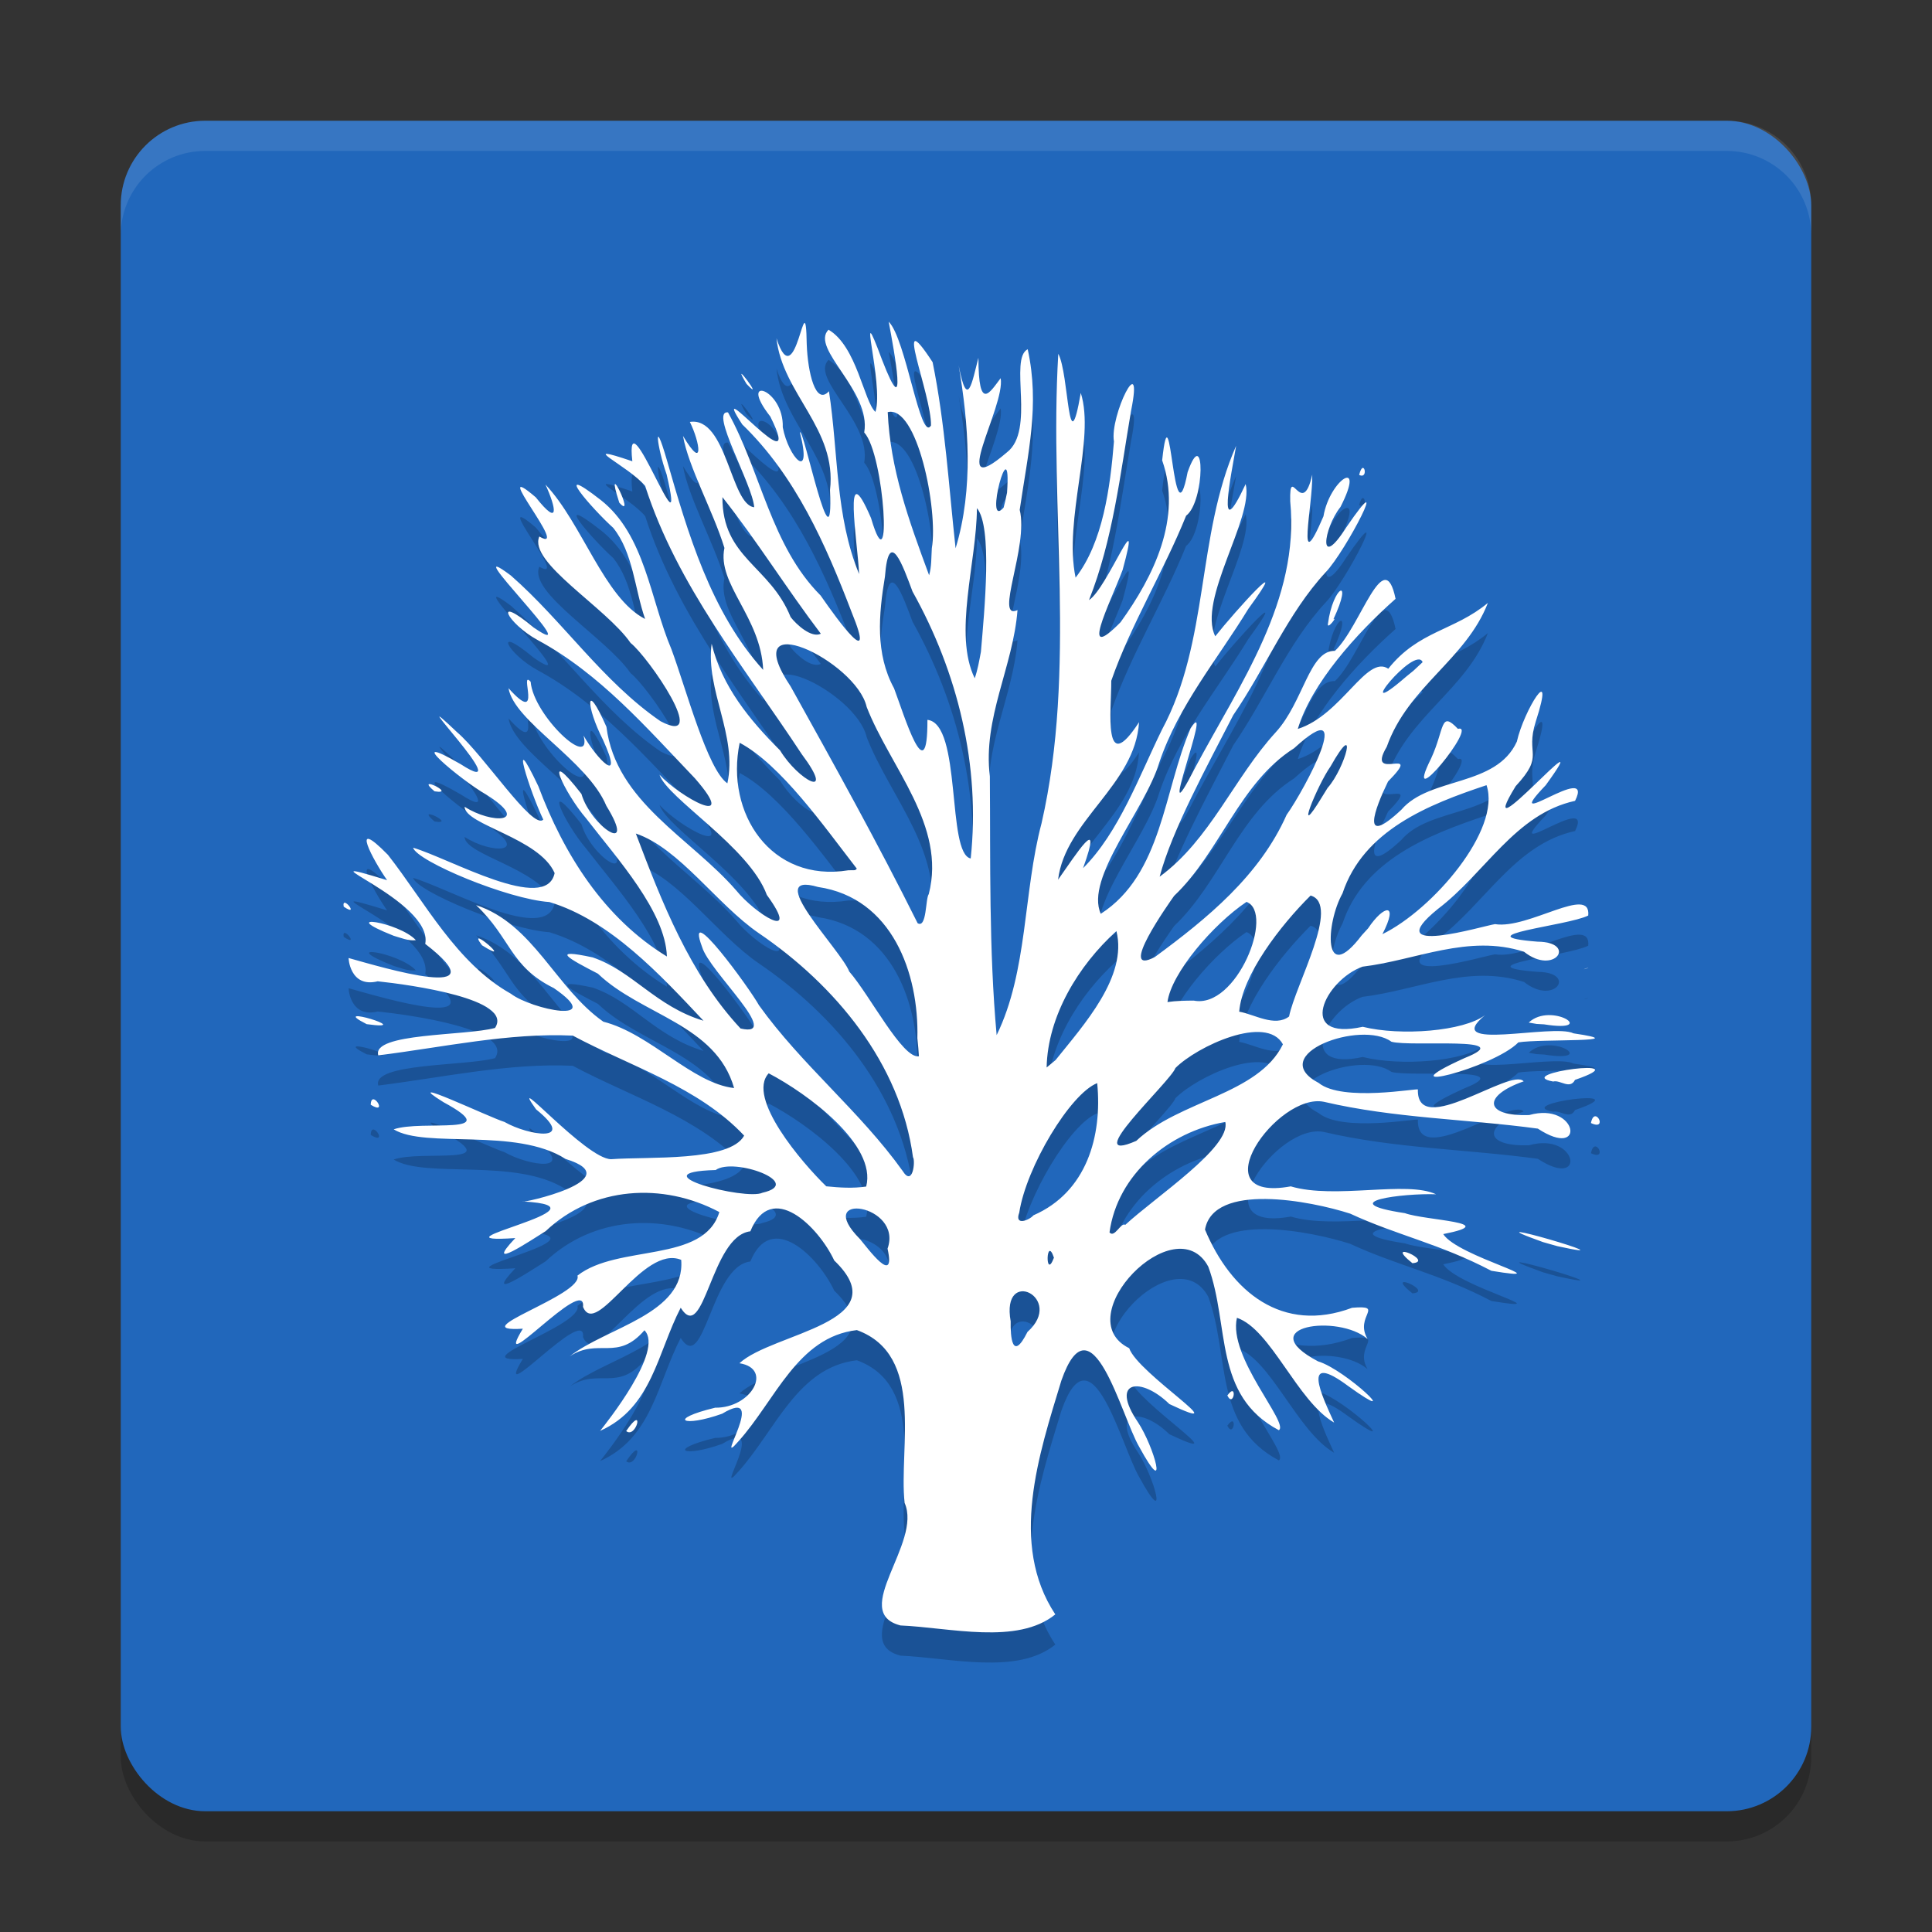
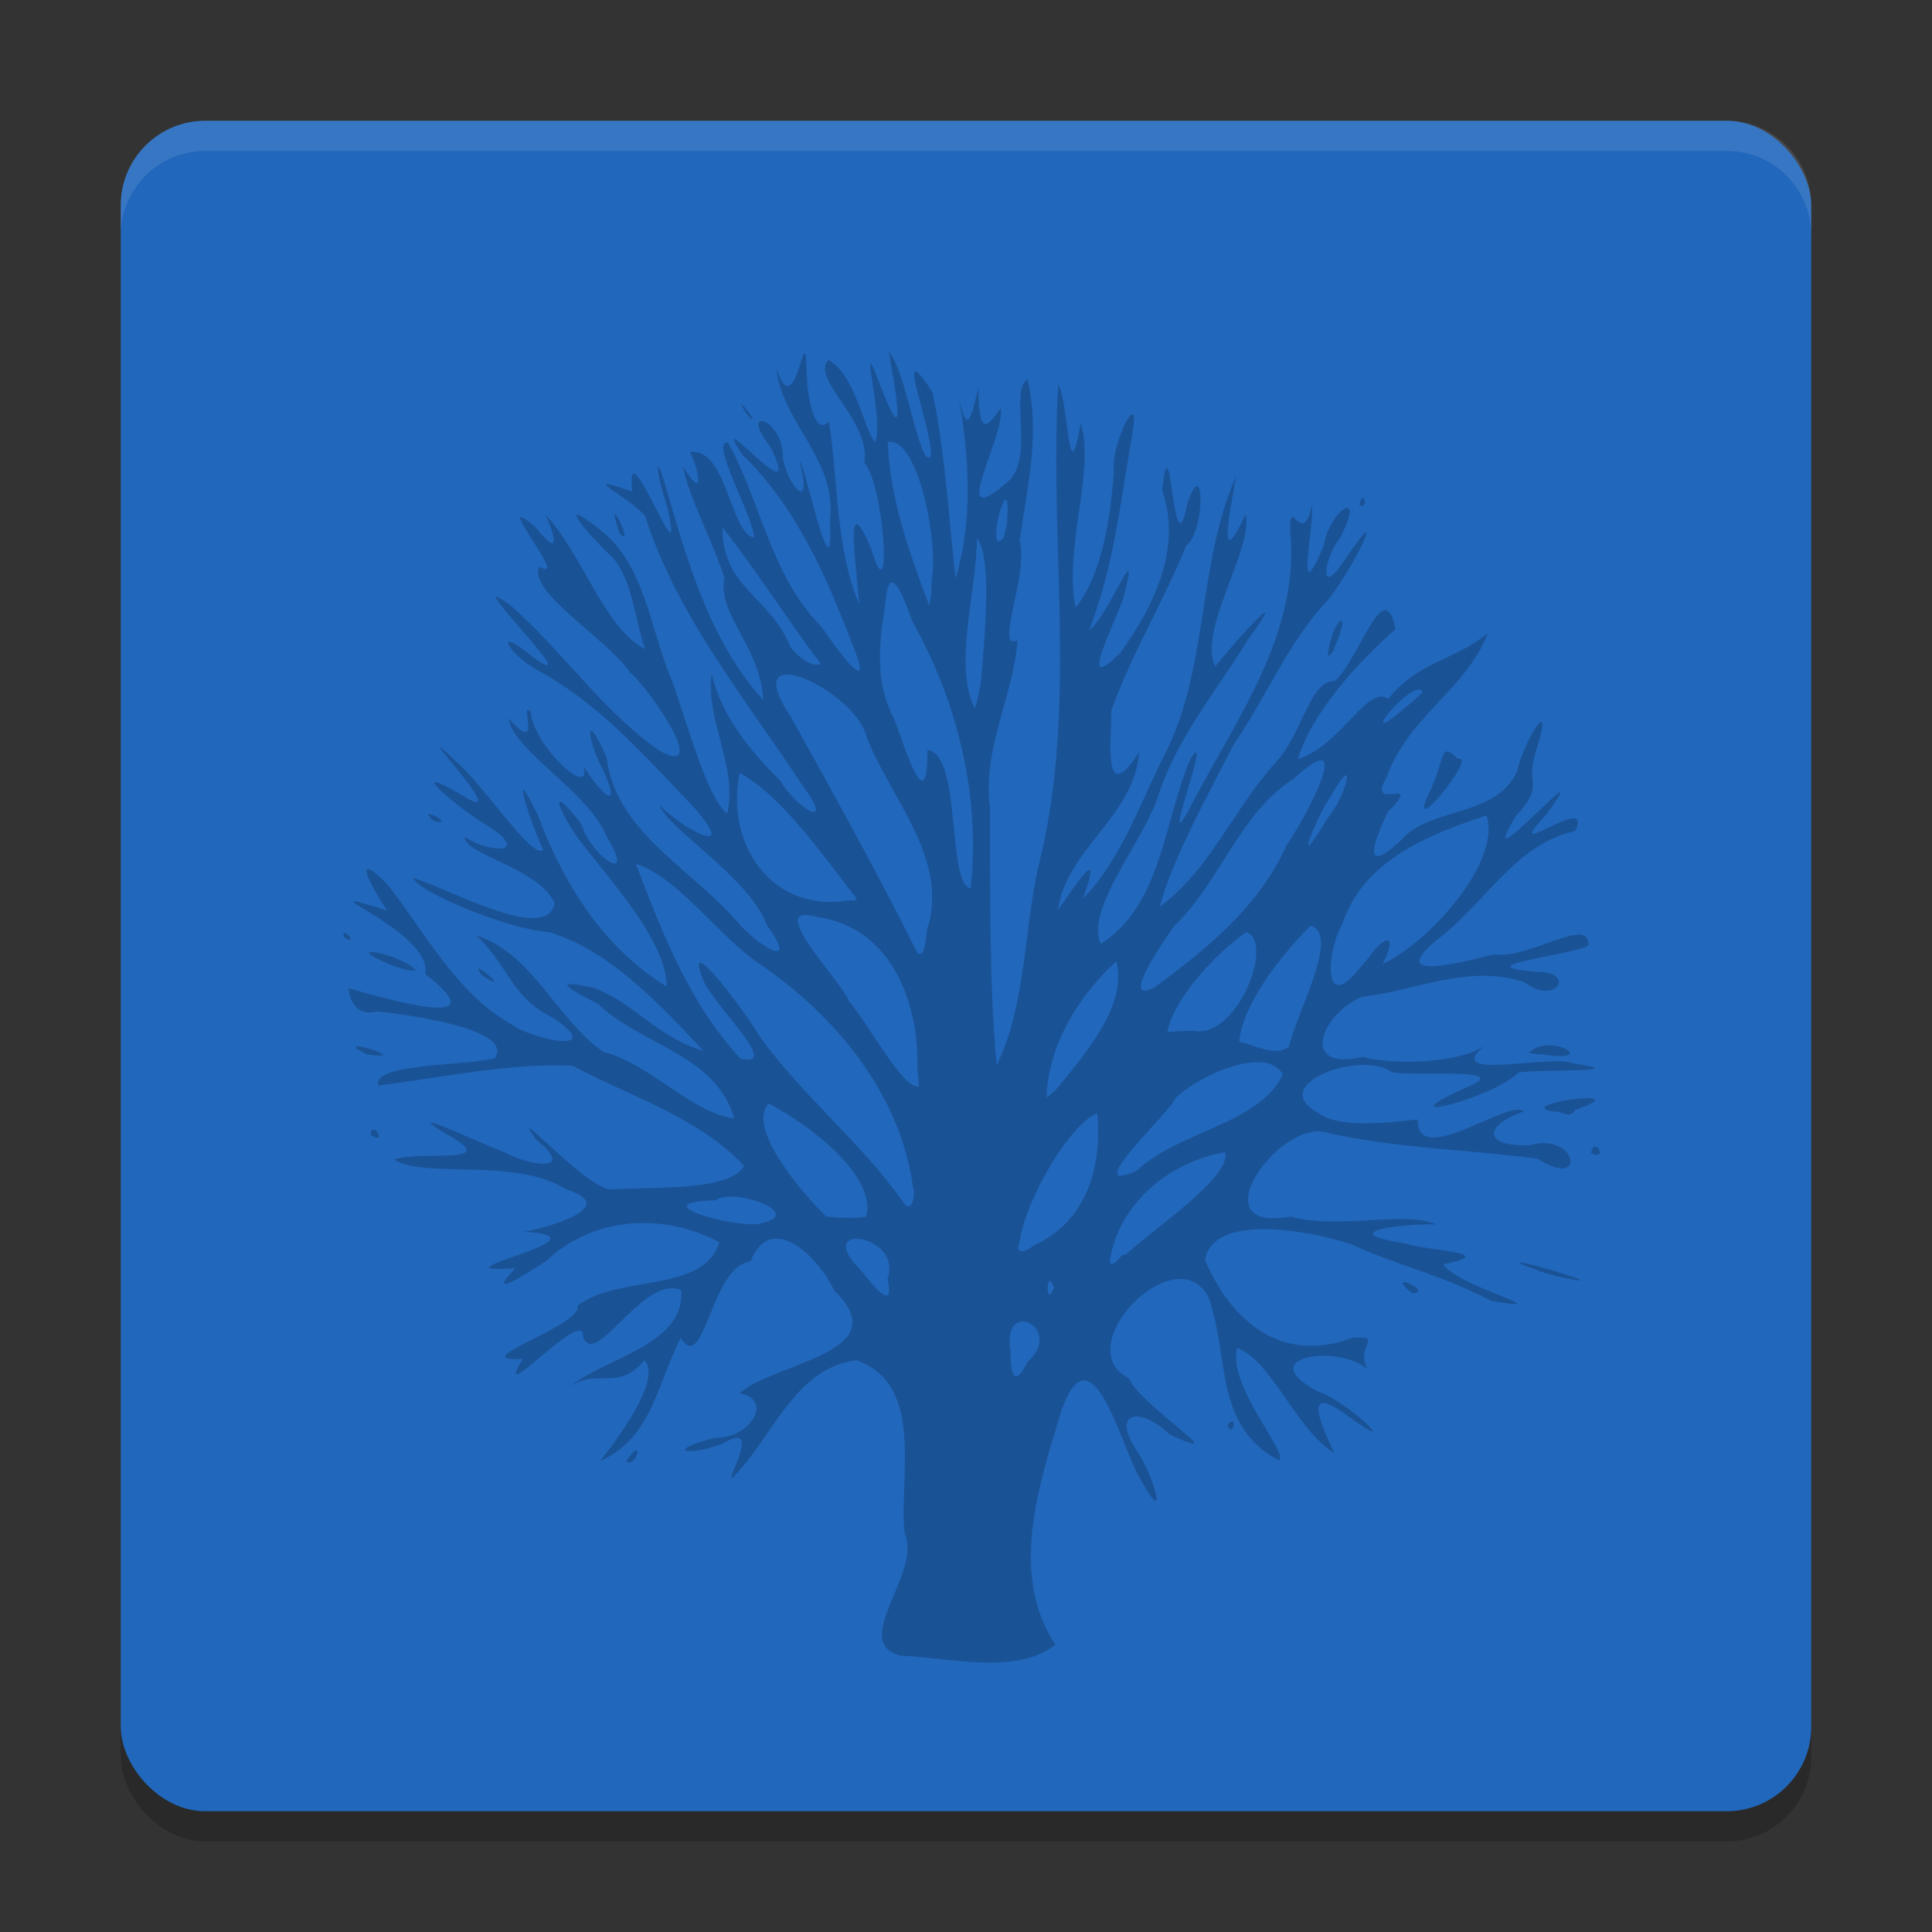
<svg xmlns="http://www.w3.org/2000/svg" width="64" height="64" version="1">
  <rect width="100%" height="100%" fill="#333333" stroke="none" />
  <rect style="opacity:0.2" width="56" height="56" x="4" y="5" rx="2.8" ry="2.8" />
  <rect style="fill:#2167bb" width="56" height="56" x="4" y="4" rx="2.8" ry="2.8" />
  <path style="opacity:0.1;fill:#ffffff" d="M 6.801 4 C 5.25 4 4 5.25 4 6.801 L 4 7.801 C 4 6.25 5.25 5 6.801 5 L 57.199 5 C 58.75 5 60 6.25 60 7.801 L 60 6.801 C 60 5.25 58.75 4 57.199 4 L 6.801 4 z" />
  <path style="opacity:0.2" d="m 29.819,54.842 c -1.681,-0.439 0.739,-2.73 0.147,-4.056 -0.197,-1.852 0.687,-4.9 -1.581,-5.725 -1.967,0.226 -2.697,2.323 -3.92,3.681 -0.868,0.998 1.04,-1.868 -0.542,-0.911 -1.307,0.467 -1.843,0.189 -0.233,-0.199 1.204,0.014 1.927,-1.295 0.805,-1.473 1.093,-1.015 5.289,-1.339 3.14,-3.404 -0.523,-1.12 -2.084,-2.672 -2.779,-0.966 -1.312,0.152 -1.52,3.782 -2.307,2.532 -0.777,1.502 -0.945,3.306 -2.67,4.079 0.18,-0.229 2.133,-2.658 1.469,-3.333 -0.904,1.047 -1.52,0.237 -2.476,0.863 1.226,-0.965 3.837,-1.398 3.694,-3.195 -1.273,-0.527 -2.816,2.629 -3.253,1.556 0.116,-1.106 -3.082,2.515 -1.993,0.724 -2.071,0.128 2.017,-1.113 1.809,-1.759 1.336,-1.049 4.185,-0.399 4.7,-2.105 -1.874,-0.996 -4.182,-0.853 -5.753,0.632 -0.486,0.3 -2.1,1.389 -1.006,0.23 -3.127,0.206 3.478,-1.035 0.249,-1.213 -0.104,0.082 3.602,-0.732 1.417,-1.408 -1.646,-1.055 -4.646,-0.336 -5.695,-0.981 0.929,-0.328 3.764,0.245 1.651,-0.899 -1.548,-0.963 1.55,0.514 2.017,0.653 0.807,0.461 2.436,0.705 1.048,-0.417 -1.001,-1.402 1.656,1.655 2.488,1.652 1.236,-0.092 3.93,0.092 4.406,-0.781 -1.518,-1.616 -3.76,-2.288 -5.677,-3.313 -2.121,-0.099 -4.291,0.385 -6.443,0.654 -0.222,-0.749 2.89,-0.64 3.867,-0.908 0.632,-0.958 -2.802,-1.431 -3.886,-1.545 -0.932,0.23 -0.973,-0.806 -0.963,-0.771 1.142,0.318 5.091,1.504 2.537,-0.469 0.29,-1.45 -4.464,-3.09 -1.263,-2.11 -0.452,-0.64 -1.281,-2.176 0.028,-0.839 1.244,1.591 2.272,3.591 4.073,4.601 0.689,0.527 3.193,1.034 1.422,-0.187 -1.458,-0.721 -1.412,-1.643 -2.574,-2.748 1.896,0.619 2.637,2.755 4.215,3.861 1.557,0.396 2.943,2.045 4.331,2.198 -0.606,-2.119 -3.072,-2.41 -4.51,-3.788 -0.96,-0.496 -1.613,-0.851 -0.175,-0.54 1.32,0.448 2.09,1.623 3.671,2.098 -1.425,-1.514 -3.093,-3.329 -5.106,-3.932 -1.373,-0.091 -4.39,-1.353 -4.514,-1.8 1.221,0.36 4.405,2.194 4.689,0.841 -0.507,-1.166 -2.965,-1.591 -2.983,-2.198 0.902,0.583 2.231,0.545 0.708,-0.407 -0.833,-0.475 -2.855,-2.173 -0.835,-1.001 2.046,1.321 -2.189,-3.021 -0.122,-1.061 0.88,0.752 2.512,3.258 2.856,2.895 -0.442,-0.919 -1.173,-3.23 -0.163,-1.104 0.842,2.246 2.17,4.365 4.258,5.639 -0.05,-1.489 -1.635,-3.226 -2.67,-4.568 -0.748,-0.871 -1.496,-2.532 -0.161,-0.817 0.315,1.089 1.868,2.091 0.826,0.396 -0.627,-1.51 -3.059,-2.789 -3.242,-3.899 1.168,1.303 0.331,-0.65 0.733,-0.214 0.094,1.129 2.053,2.942 1.753,1.783 0.429,0.766 1.36,1.717 0.646,0.146 -0.572,-1.111 -0.597,-2.046 0.112,-0.435 0.315,2.492 2.785,3.674 4.298,5.418 0.626,0.775 2.179,1.753 1.015,0.15 -0.579,-1.584 -3.3,-3.198 -3.555,-3.982 0.664,0.731 2.682,1.85 1.173,0.12 -1.602,-1.675 -3.148,-3.468 -5.212,-4.582 -1.012,-0.554 -1.51,-1.563 -0.128,-0.413 1.907,1.317 -2.697,-3.177 -0.758,-1.724 1.738,1.521 3.035,3.506 4.959,4.828 1.671,0.881 -0.409,-2.136 -0.992,-2.593 -0.803,-1.169 -3.402,-2.674 -3.023,-3.526 1.08,0.625 -1.743,-2.688 -0.117,-1.298 0.796,1.004 0.679,0.364 0.32,-0.424 1.217,1.285 1.95,3.766 3.301,4.453 -0.345,-0.983 -0.395,-2.198 -1.057,-3.019 -0.662,-0.593 -2.122,-2.255 -0.414,-0.923 1.472,1.155 1.638,3.286 2.343,4.945 0.488,1.315 1.19,3.98 1.853,4.442 0.341,-1.594 -0.726,-3.075 -0.521,-4.625 0.343,1.415 1.254,2.522 2.266,3.533 0.6,0.991 1.881,1.681 0.717,0.123 -1.884,-2.866 -4.123,-5.566 -5.185,-8.882 -0.568,-0.677 -2.372,-1.476 -0.425,-0.818 -0.273,-2.41 1.866,3.555 1.136,0.437 -0.336,-0.954 -0.431,-1.989 5.8e-5,-0.502 0.702,2.441 1.461,5.057 3.198,6.976 -0.074,-1.756 -1.538,-2.842 -1.283,-4.04 -0.377,-1.22 -1.195,-2.683 -1.373,-3.71 0.71,1.19 0.568,0.222 0.227,-0.464 1.225,-0.187 1.351,2.748 2.132,2.826 -0.056,-0.766 -1.494,-3.218 -0.868,-3.142 1.094,1.974 1.426,4.421 3.068,6.066 0.594,0.859 1.851,2.567 1.03,0.56 -0.864,-2.256 -1.86,-4.52 -3.625,-6.226 -1.235,-1.895 2.161,2.211 0.928,-0.263 -1.104,-1.41 0.456,-0.923 0.413,0.357 0.19,1.005 0.994,1.85 0.569,0.172 0.099,-0.246 1.124,4.778 0.996,1.906 0.237,-2.028 -1.576,-3.183 -1.774,-5.027 0.656,2.031 0.965,-2.068 1.003,0.198 0.034,0.933 0.293,2.045 0.736,1.556 0.313,2.022 0.206,4.132 0.999,6.056 -0.044,-1.026 -0.562,-4.079 0.395,-1.854 0.714,2.421 0.452,-2.1 -0.226,-2.836 0.243,-1.377 -1.8,-2.779 -1.183,-3.404 0.938,0.546 1.171,2.378 1.555,2.723 0.29,-0.926 -0.681,-4.145 0.218,-1.728 0.874,2.262 0.402,-0.294 0.221,-1.26 0.572,0.557 1.048,4.016 1.401,3.439 0.027,-1.014 -1.315,-4.195 0.054,-2.098 0.414,2.032 0.536,4.119 0.761,6.165 0.604,-1.986 0.428,-4.134 0.102,-6.058 0.291,1.526 0.446,0.542 0.654,-0.253 0.004,1.816 0.381,1.142 0.737,0.676 0.167,0.931 -1.807,4.184 0.206,2.458 0.952,-0.729 0.06,-3.1 0.69,-3.417 0.405,1.851 0.01,3.427 -0.265,5.321 0.303,1.202 -0.855,3.684 -0.073,3.32 -0.143,1.877 -1.155,3.571 -0.916,5.508 0.022,2.856 -0.033,5.729 0.225,8.572 1.036,-2.121 0.877,-4.72 1.488,-7.02 1.168,-5.115 0.246,-10.375 0.554,-15.55 0.362,0.666 0.315,3.767 0.745,1.295 0.489,1.544 -0.577,4.164 -0.172,6.12 0.905,-1.163 1.147,-2.988 1.271,-4.509 -0.148,-0.849 0.998,-3.153 0.567,-1.018 -0.36,2.109 -0.601,4.276 -1.394,6.271 0.615,-0.396 1.792,-3.485 1.114,-0.998 -0.451,1.184 -1.45,3.131 -0.068,1.731 1.1,-1.524 2.048,-3.458 1.378,-5.362 0.29,-2.717 0.355,2.94 0.843,0.392 0.579,-1.641 0.58,0.972 -0.049,1.441 -0.746,1.851 -1.827,3.595 -2.48,5.468 0.005,0.97 -0.288,3.234 0.92,1.372 -0.125,2.079 -2.444,3.255 -2.682,5.218 0.583,-0.821 1.517,-2.298 0.828,-0.382 1.188,-1.187 1.85,-3.031 2.613,-4.587 1.574,-2.921 1.14,-6.415 2.457,-9.403 -0.161,0.955 -0.678,3.398 0.316,1.266 0.275,1.126 -1.606,3.839 -1.007,5.043 0.652,-0.828 2.613,-2.987 1.095,-0.908 -1.029,1.685 -2.312,3.198 -2.951,5.095 -0.473,1.57 -2.472,3.822 -1.936,5.006 2.035,-1.311 2.082,-4.084 2.977,-6.148 0.828,-1.258 -1.308,4.162 0.163,1.28 1.464,-2.741 3.455,-5.529 3.135,-8.797 -0.031,-1.302 0.392,0.618 0.73,-0.882 0.024,0.996 -0.556,3.54 0.371,1.38 0.207,-1.22 1.421,-1.991 0.564,-0.31 -0.572,0.72 -0.746,2.148 0.192,0.676 1.554,-2.272 0.005,0.768 -0.687,1.492 -1.252,1.348 -1.99,3.175 -3.057,4.727 -0.865,1.689 -2.033,3.82 -2.438,5.352 1.67,-1.221 2.462,-3.272 3.844,-4.782 0.924,-1.01 1.112,-2.723 1.962,-2.698 0.848,-0.791 1.628,-3.58 2.009,-1.724 -1.307,1.158 -2.78,2.8 -3.239,4.31 1.458,-0.463 2.28,-2.472 2.998,-1.995 1.006,-1.265 2.18,-1.25 3.299,-2.18 -0.728,1.882 -2.642,2.762 -3.351,4.768 -0.728,1.229 1.284,-0.113 0.043,1.149 -0.449,0.924 -0.929,2.217 0.443,0.933 0.938,-1.098 3.133,-0.742 3.825,-2.256 0.226,-1.025 1.302,-2.759 0.626,-0.664 -0.361,1.136 0.321,1.073 -0.666,2.142 -1.562,2.549 2.91,-2.674 0.996,-0.033 -1.621,1.694 1.652,-0.843 0.972,0.518 -1.987,0.434 -2.975,2.395 -4.545,3.582 -2.003,1.625 1.521,0.553 1.893,0.502 1.103,0.178 3.19,-1.317 3.088,-0.285 -0.666,0.34 -4.199,0.667 -1.678,0.866 1.325,0.012 0.569,1.142 -0.448,0.335 -1.851,-0.597 -3.578,0.281 -5.351,0.493 -1.247,0.45 -2.22,2.479 0.008,1.992 1.257,0.312 3.339,0.151 4.052,-0.387 -1.492,1.233 2.248,0.267 2.93,0.604 2.11,0.311 -1.091,0.178 -1.827,0.299 -0.829,0.855 -4.585,1.788 -1.787,0.522 1.866,-0.743 -1.784,-0.361 -2.419,-0.544 -1.002,-0.735 -4.191,0.427 -2.406,1.368 0.79,0.637 3.305,0.159 3.283,0.216 -0.043,1.653 3.092,-0.747 3.504,-0.271 -1.386,0.485 -1.295,1.171 0.185,1.116 1.616,-0.452 1.9,1.508 0.284,0.45 -2.351,-0.32 -4.754,-0.342 -7.084,-0.888 -1.539,-0.322 -4.157,3.361 -1.1,2.801 1.472,0.437 3.842,-0.199 4.812,0.262 -1.067,-0.04 -3.478,0.254 -1.029,0.626 0.663,0.243 3.258,0.302 1.268,0.693 0.472,0.748 4.026,1.613 1.595,1.216 -1.723,-0.903 -3.128,-1.175 -4.678,-1.894 -1.314,-0.424 -4.527,-1.045 -4.809,0.529 0.862,2.06 2.563,3.456 4.873,2.59 1.119,-0.094 0.06,0.275 0.513,1.034 -0.963,-0.84 -3.858,-0.43 -1.643,0.74 0.922,0.274 2.935,2.207 1.018,0.831 -1.613,-1.203 -0.89,0.312 -0.483,1.198 -1.228,-0.713 -2.093,-3.09 -3.22,-3.471 -0.304,1.298 1.744,3.497 1.388,3.723 -2.178,-1.153 -1.618,-3.463 -2.337,-5.419 -1.091,-2.014 -4.678,1.689 -2.62,2.703 0.281,0.836 3.681,2.96 1.331,1.85 -0.935,-0.913 -1.989,-0.797 -1.043,0.599 0.54,0.813 1.044,2.651 0.044,0.82 -0.595,-1.019 -1.581,-5.045 -2.579,-2.197 -0.742,2.439 -1.742,5.413 -0.201,7.746 -1.257,1.021 -3.493,0.435 -5.137,0.366 z m 4.218,-9.721 c 1.261,-1.125 -0.888,-2.189 -0.557,-0.35 -0.011,0.485 0.045,1.375 0.557,0.35 z m -4.636,-2.758 c 0.528,-1.477 -2.502,-1.916 -0.915,-0.319 0.261,0.309 1.198,1.591 0.915,0.319 z m 5.512,0.3 c -0.26,-0.779 -0.297,0.788 -2.44e-4,-1.4e-5 z m 2.362,-1.087 c 0.997,-0.923 3.516,-2.58 3.314,-3.409 -1.872,0.318 -3.573,1.738 -3.835,3.658 0.167,0.2 0.383,-0.351 0.522,-0.249 z m -3.037,-0.319 c 1.754,-0.766 2.281,-2.612 2.108,-4.377 -0.891,0.35 -2.35,2.778 -2.582,4.29 -0.168,0.454 0.331,0.253 0.474,0.086 z M 25.257,40.511 c 1.414,-0.324 -0.952,-1.184 -1.55,-0.752 -2.651,0.073 1.002,1.017 1.55,0.752 z m 3.437,-0.206 c 0.357,-1.383 -1.94,-3.076 -3.23,-3.75 -0.749,0.806 1.117,2.979 1.907,3.743 0.438,0.045 0.885,0.072 1.323,0.008 z m 1.55,-0.97 c -0.417,-3.111 -2.576,-5.701 -5.107,-7.422 -1.397,-0.958 -2.627,-2.812 -4.074,-3.301 0.86,2.27 1.79,4.66 3.469,6.458 1.425,0.331 -1.039,-1.888 -1.275,-2.702 -0.605,-1.625 1.585,1.384 1.886,1.934 1.41,1.971 3.343,3.509 4.757,5.485 0.342,0.55 0.428,-0.344 0.344,-0.452 z m 7.396,-0.542 c 1.423,-1.343 4.043,-1.53 4.858,-3.199 -0.547,-1.002 -2.843,0.064 -3.561,0.786 -0.158,0.449 -3.222,3.252 -1.297,2.413 z M 34.968,36.115 c 0.94,-1.173 2.389,-2.765 2.015,-4.272 -1.266,1.144 -2.278,2.822 -2.312,4.519 l 0.297,-0.247 z m -4.579,-0.715 c 0.058,-2.165 -0.841,-4.657 -3.287,-5.017 -1.883,-0.55 0.755,2.079 1.03,2.8 0.688,0.791 1.768,2.904 2.308,2.807 l -0.019,-0.269 -0.031,-0.321 z m 12.313,-0.727 c 0.207,-1.046 1.724,-3.724 0.713,-4.007 -1.002,0.993 -2.265,2.63 -2.365,3.847 0.5,0.085 1.179,0.52 1.652,0.16 z m -3.159,-0.527 c 1.421,0.287 2.692,-2.915 1.749,-3.27 -1.103,0.739 -2.491,2.359 -2.618,3.319 0.288,-0.044 0.579,-0.046 0.869,-0.049 z M 38.256,32.702 c 1.735,-1.276 3.47,-2.695 4.365,-4.71 0.591,-0.823 2.363,-4.141 0.248,-2.206 -1.814,1.148 -2.449,3.444 -3.975,4.891 -0.158,0.224 -1.916,2.698 -0.637,2.025 z m 7.067,-0.954 c 0.519,-0.774 1.025,-0.875 0.471,0.197 1.66,-0.808 3.947,-3.46 3.449,-4.935 -1.926,0.641 -4.078,1.494 -4.771,3.585 -0.554,0.989 -0.659,3.094 0.637,1.389 l 0.214,-0.235 z M 30.767,30.617 c 0.585,-2.276 -1.279,-4.199 -2.057,-6.197 -0.348,-1.54 -4.355,-3.425 -2.515,-0.674 1.441,2.591 2.881,5.182 4.203,7.837 0.307,0.18 0.256,-0.817 0.369,-0.966 z m -2.382,-0.839 c -1.101,-1.42 -2.517,-3.445 -3.882,-4.172 -0.487,2.338 1.044,4.641 3.601,4.223 l 0.221,-0.003 0.059,-0.048 z m 3.771,-0.34 c 0.326,-3.079 -0.425,-6.156 -1.928,-8.844 -0.309,-0.832 -0.785,-2.172 -0.913,-0.492 -0.207,1.25 -0.325,2.554 0.302,3.7 0.33,0.874 1.114,3.473 1.105,1.044 1.146,0.123 0.632,4.434 1.435,4.592 z m 11.823,-2.338 c 0.59,-0.664 1.038,-2.377 0.095,-0.708 -0.429,0.603 -1.269,2.645 -0.258,0.971 l 0.163,-0.263 z m 3.147,-4.165 c -0.237,-0.608 -2.455,2.136 -0.541,0.476 l 0.238,-0.193 0.303,-0.283 z M 32.494,22.593 c 0.119,-1.396 0.387,-4.142 -0.132,-4.76 -0.01,1.803 -0.789,4.168 -0.073,5.636 0.099,-0.284 0.149,-0.581 0.205,-0.876 z M 27.191,21.993 c -1.124,-1.48 -2.108,-3.068 -3.26,-4.525 -0.008,2.02 1.573,2.265 2.26,3.974 0.191,0.248 0.688,0.703 1,0.551 z m 3.677,-2.833 c 0.215,-1.288 -0.489,-4.751 -1.461,-4.508 0.084,1.879 0.684,3.551 1.371,5.404 0.085,-0.291 0.07,-0.597 0.09,-0.896 z m 2.491,-1.836 c 0.162,-2.278 -0.791,1.266 -0.113,0.491 l 0.054,-0.217 0.059,-0.275 z M 20.743,48.406 c 0.634,-0.938 0.332,0.273 0,0 z m 19.914,-1.179 c 0.343,-0.479 0.216,0.441 0,0 z m 6.131,-4.382 c -1.012,-0.812 0.749,-0.057 0,0 z m 4.323,-0.7 c -2.891,-1.036 3.316,0.759 0.473,0.134 l -0.231,-0.065 -0.242,-0.069 z M 52.702,38.202 c 0.121,-0.623 0.589,0.279 0,0 z M 12.281,37.597 c 0.013,-0.554 0.613,0.377 0,0 z M 51.45,36.827 c -1.411,-0.26 2.997,-0.835 0.724,-0.055 -0.167,0.332 -0.494,-0.01 -0.724,0.055 z M 12.146,34.926 c -1.379,-0.698 1.745,0.242 0,0 z m 38.495,-0.052 c 0.742,-0.704 2.346,0.35 0.509,0.059 l -0.248,-0.014 -0.261,-0.045 z M 52.465,33.11 c 0.288,-0.085 0.089,-0.048 0,0 z M 15.967,32.314 c -0.584,-0.767 1.148,0.723 0,0 z m -2.928,-0.316 c -1.974,-0.784 0.191,-0.452 0.737,0.146 -0.254,0.032 -0.5,-0.08 -0.737,-0.146 z m -1.653,-0.963 c -0.079,-0.433 0.561,0.378 0,0 z m 3.008,-3.822 c -0.708,-0.596 0.779,0.127 0,0 z M 47.407,26.125 c 0.454,-0.983 0.295,-1.607 0.889,-0.98 0.714,-0.202 -1.898,3.001 -0.889,0.98 z m -3.418,-4.458 c 0.167,-1.266 0.861,-1.602 0.181,-0.151 0.151,-0.113 -0.214,0.362 -0.181,0.151 z M 20.515,17.652 c -0.54,-1.668 0.58,0.643 0,0 z m 24.509,-0.92 c 0.146,-0.596 0.334,0.165 -4e-6,-2e-5 z M 24.729,13.716 c -0.613,-1.024 0.683,0.724 0,0 z" />
-   <path style="fill:#ffffff" d="m 29.819,53.842 c -1.681,-0.439 0.739,-2.73 0.147,-4.056 -0.197,-1.852 0.687,-4.9 -1.581,-5.725 -1.967,0.226 -2.697,2.323 -3.92,3.681 -0.868,0.998 1.04,-1.868 -0.542,-0.911 -1.307,0.467 -1.843,0.189 -0.233,-0.199 1.204,0.014 1.927,-1.295 0.805,-1.473 1.093,-1.015 5.289,-1.339 3.14,-3.404 -0.523,-1.12 -2.084,-2.672 -2.779,-0.966 -1.312,0.152 -1.52,3.782 -2.307,2.532 -0.777,1.502 -0.945,3.306 -2.67,4.079 0.18,-0.229 2.133,-2.658 1.469,-3.333 -0.904,1.047 -1.52,0.237 -2.476,0.863 1.226,-0.965 3.837,-1.398 3.694,-3.195 -1.273,-0.527 -2.816,2.629 -3.253,1.556 0.116,-1.106 -3.082,2.515 -1.993,0.724 -2.071,0.128 2.017,-1.113 1.809,-1.759 1.336,-1.049 4.185,-0.399 4.7,-2.105 -1.874,-0.996 -4.182,-0.853 -5.753,0.632 -0.486,0.3 -2.1,1.389 -1.006,0.23 -3.127,0.206 3.478,-1.035 0.249,-1.213 -0.104,0.082 3.602,-0.732 1.417,-1.408 -1.646,-1.055 -4.646,-0.336 -5.695,-0.981 0.929,-0.328 3.764,0.245 1.651,-0.899 -1.548,-0.963 1.55,0.514 2.017,0.653 0.807,0.461 2.436,0.705 1.048,-0.417 -1.001,-1.402 1.656,1.655 2.488,1.652 1.236,-0.092 3.93,0.092 4.406,-0.781 -1.518,-1.616 -3.76,-2.288 -5.677,-3.313 -2.121,-0.099 -4.291,0.385 -6.443,0.654 -0.222,-0.749 2.89,-0.64 3.867,-0.908 0.632,-0.958 -2.802,-1.431 -3.886,-1.545 -0.932,0.23 -0.973,-0.806 -0.963,-0.771 1.142,0.318 5.091,1.504 2.537,-0.469 0.29,-1.45 -4.464,-3.09 -1.263,-2.11 -0.452,-0.64 -1.281,-2.176 0.028,-0.839 1.244,1.591 2.272,3.591 4.073,4.601 0.689,0.527 3.193,1.034 1.422,-0.187 -1.458,-0.721 -1.412,-1.643 -2.574,-2.748 1.896,0.619 2.637,2.755 4.215,3.861 1.557,0.396 2.943,2.045 4.331,2.198 -0.606,-2.119 -3.072,-2.41 -4.51,-3.788 -0.96,-0.496 -1.613,-0.851 -0.175,-0.54 1.32,0.448 2.09,1.623 3.671,2.098 -1.425,-1.514 -3.093,-3.329 -5.106,-3.932 -1.373,-0.091 -4.39,-1.353 -4.514,-1.8 1.221,0.36 4.405,2.194 4.689,0.841 -0.507,-1.166 -2.965,-1.591 -2.983,-2.198 0.902,0.583 2.231,0.545 0.708,-0.407 -0.833,-0.475 -2.855,-2.173 -0.835,-1.001 2.046,1.321 -2.189,-3.021 -0.122,-1.061 0.88,0.752 2.512,3.258 2.856,2.895 -0.442,-0.919 -1.173,-3.23 -0.163,-1.104 0.842,2.246 2.17,4.365 4.258,5.639 -0.05,-1.489 -1.635,-3.226 -2.67,-4.568 -0.748,-0.871 -1.496,-2.532 -0.161,-0.817 0.315,1.089 1.868,2.091 0.826,0.396 -0.627,-1.51 -3.059,-2.789 -3.242,-3.899 1.168,1.303 0.331,-0.65 0.733,-0.214 0.094,1.129 2.053,2.942 1.753,1.783 0.429,0.766 1.36,1.717 0.646,0.146 -0.572,-1.111 -0.597,-2.046 0.112,-0.435 0.315,2.492 2.785,3.674 4.298,5.418 0.626,0.775 2.179,1.753 1.015,0.15 -0.579,-1.584 -3.3,-3.198 -3.555,-3.982 0.664,0.731 2.682,1.85 1.173,0.12 -1.602,-1.675 -3.148,-3.468 -5.212,-4.582 -1.012,-0.554 -1.51,-1.563 -0.128,-0.413 1.907,1.317 -2.697,-3.177 -0.758,-1.724 1.738,1.521 3.035,3.506 4.959,4.828 1.671,0.881 -0.409,-2.136 -0.992,-2.593 -0.803,-1.169 -3.402,-2.674 -3.023,-3.526 1.08,0.625 -1.743,-2.688 -0.117,-1.298 0.796,1.004 0.679,0.364 0.32,-0.424 1.217,1.285 1.95,3.766 3.301,4.453 -0.345,-0.983 -0.395,-2.198 -1.057,-3.019 -0.662,-0.593 -2.122,-2.255 -0.414,-0.923 1.472,1.155 1.638,3.286 2.343,4.945 0.488,1.315 1.19,3.98 1.853,4.442 0.341,-1.594 -0.726,-3.075 -0.521,-4.625 0.343,1.415 1.254,2.522 2.266,3.533 0.6,0.991 1.881,1.681 0.717,0.123 -1.884,-2.866 -4.123,-5.566 -5.185,-8.882 -0.568,-0.677 -2.372,-1.476 -0.425,-0.818 -0.273,-2.41 1.866,3.555 1.136,0.437 -0.336,-0.954 -0.431,-1.989 5.8e-5,-0.502 0.702,2.441 1.461,5.057 3.198,6.976 -0.074,-1.756 -1.538,-2.842 -1.283,-4.04 -0.377,-1.22 -1.195,-2.683 -1.373,-3.71 0.71,1.19 0.568,0.222 0.227,-0.464 1.225,-0.187 1.351,2.748 2.132,2.826 -0.056,-0.766 -1.494,-3.218 -0.868,-3.142 1.094,1.974 1.426,4.421 3.068,6.066 0.594,0.859 1.851,2.567 1.03,0.56 -0.864,-2.256 -1.86,-4.52 -3.625,-6.226 -1.235,-1.895 2.161,2.211 0.928,-0.263 -1.104,-1.41 0.456,-0.923 0.413,0.357 0.19,1.005 0.994,1.85 0.569,0.172 0.099,-0.246 1.124,4.778 0.996,1.906 0.237,-2.028 -1.576,-3.183 -1.774,-5.027 0.656,2.031 0.965,-2.068 1.003,0.198 0.034,0.933 0.293,2.045 0.736,1.556 0.313,2.022 0.206,4.132 0.999,6.056 -0.044,-1.026 -0.562,-4.079 0.395,-1.854 0.714,2.421 0.452,-2.1 -0.226,-2.836 0.243,-1.377 -1.8,-2.779 -1.183,-3.404 0.938,0.546 1.171,2.378 1.555,2.723 0.29,-0.926 -0.681,-4.145 0.218,-1.728 0.874,2.262 0.402,-0.294 0.221,-1.26 0.572,0.557 1.048,4.016 1.401,3.439 0.027,-1.014 -1.315,-4.195 0.054,-2.098 0.414,2.032 0.536,4.119 0.761,6.165 0.604,-1.986 0.428,-4.134 0.102,-6.058 0.291,1.526 0.446,0.542 0.654,-0.253 0.004,1.816 0.381,1.142 0.737,0.676 0.167,0.931 -1.807,4.184 0.206,2.458 0.952,-0.729 0.06,-3.1 0.69,-3.417 0.405,1.851 0.01,3.427 -0.265,5.321 0.303,1.202 -0.855,3.684 -0.073,3.32 -0.143,1.877 -1.155,3.571 -0.916,5.508 0.022,2.856 -0.033,5.729 0.225,8.572 1.036,-2.121 0.877,-4.72 1.488,-7.02 1.168,-5.115 0.246,-10.375 0.554,-15.55 0.362,0.666 0.315,3.767 0.745,1.295 0.489,1.544 -0.577,4.164 -0.172,6.12 0.905,-1.163 1.147,-2.988 1.271,-4.509 -0.148,-0.849 0.998,-3.153 0.567,-1.018 -0.36,2.109 -0.601,4.276 -1.394,6.271 0.615,-0.396 1.792,-3.485 1.114,-0.998 -0.451,1.184 -1.45,3.131 -0.068,1.731 1.1,-1.524 2.048,-3.458 1.378,-5.362 0.29,-2.717 0.355,2.94 0.843,0.392 0.579,-1.641 0.58,0.972 -0.049,1.441 -0.746,1.851 -1.827,3.595 -2.48,5.468 0.005,0.97 -0.288,3.234 0.92,1.372 -0.125,2.079 -2.444,3.255 -2.682,5.218 0.583,-0.821 1.517,-2.298 0.828,-0.382 1.188,-1.187 1.85,-3.031 2.613,-4.587 1.574,-2.921 1.14,-6.415 2.457,-9.403 -0.161,0.955 -0.678,3.398 0.316,1.266 0.275,1.126 -1.606,3.839 -1.007,5.043 0.652,-0.828 2.613,-2.987 1.095,-0.908 -1.029,1.685 -2.312,3.198 -2.951,5.095 -0.473,1.57 -2.472,3.822 -1.936,5.006 2.035,-1.311 2.082,-4.084 2.977,-6.148 0.828,-1.258 -1.308,4.162 0.163,1.28 1.464,-2.741 3.455,-5.529 3.135,-8.797 -0.031,-1.302 0.392,0.618 0.73,-0.882 0.024,0.996 -0.556,3.54 0.371,1.38 0.207,-1.22 1.421,-1.991 0.564,-0.31 -0.572,0.72 -0.746,2.148 0.192,0.676 1.554,-2.272 0.005,0.768 -0.687,1.492 -1.252,1.348 -1.99,3.175 -3.057,4.727 -0.865,1.689 -2.033,3.82 -2.438,5.352 1.67,-1.221 2.462,-3.272 3.844,-4.782 0.924,-1.01 1.112,-2.723 1.962,-2.698 0.848,-0.791 1.628,-3.58 2.009,-1.724 -1.307,1.158 -2.78,2.8 -3.239,4.31 1.458,-0.463 2.28,-2.472 2.998,-1.995 1.006,-1.265 2.18,-1.25 3.299,-2.18 -0.728,1.882 -2.642,2.762 -3.351,4.768 -0.728,1.229 1.284,-0.113 0.043,1.149 -0.449,0.924 -0.929,2.217 0.443,0.933 0.938,-1.098 3.133,-0.742 3.825,-2.256 0.226,-1.025 1.302,-2.759 0.626,-0.664 -0.361,1.136 0.321,1.073 -0.666,2.142 -1.562,2.549 2.91,-2.674 0.996,-0.033 -1.621,1.694 1.652,-0.843 0.972,0.518 -1.987,0.434 -2.975,2.395 -4.545,3.582 -2.003,1.625 1.521,0.553 1.893,0.502 1.103,0.178 3.19,-1.317 3.088,-0.285 -0.666,0.34 -4.199,0.667 -1.678,0.866 1.325,0.012 0.569,1.142 -0.448,0.335 -1.851,-0.597 -3.578,0.281 -5.351,0.493 -1.247,0.45 -2.22,2.479 0.008,1.992 1.257,0.312 3.339,0.151 4.052,-0.387 -1.492,1.233 2.248,0.267 2.93,0.604 2.11,0.311 -1.091,0.178 -1.827,0.299 -0.829,0.855 -4.585,1.788 -1.787,0.522 1.866,-0.743 -1.784,-0.361 -2.419,-0.544 -1.002,-0.735 -4.191,0.427 -2.406,1.368 0.79,0.637 3.305,0.159 3.283,0.216 -0.043,1.653 3.092,-0.747 3.504,-0.271 -1.386,0.485 -1.295,1.171 0.185,1.116 1.616,-0.452 1.9,1.508 0.284,0.45 -2.351,-0.32 -4.754,-0.342 -7.084,-0.888 -1.539,-0.322 -4.157,3.361 -1.1,2.801 1.472,0.437 3.842,-0.199 4.812,0.262 -1.067,-0.04 -3.478,0.254 -1.029,0.626 0.663,0.243 3.258,0.302 1.268,0.693 0.472,0.748 4.026,1.613 1.595,1.216 -1.723,-0.903 -3.128,-1.175 -4.678,-1.894 -1.314,-0.424 -4.527,-1.045 -4.809,0.529 0.862,2.06 2.563,3.456 4.873,2.59 1.119,-0.094 0.06,0.275 0.513,1.034 -0.963,-0.84 -3.858,-0.43 -1.643,0.74 0.922,0.274 2.935,2.207 1.018,0.831 -1.613,-1.203 -0.89,0.312 -0.483,1.198 -1.228,-0.713 -2.093,-3.09 -3.22,-3.471 -0.304,1.298 1.744,3.497 1.388,3.723 -2.178,-1.153 -1.618,-3.463 -2.337,-5.419 -1.091,-2.014 -4.678,1.689 -2.62,2.703 0.281,0.836 3.681,2.96 1.331,1.85 -0.935,-0.913 -1.989,-0.797 -1.043,0.599 0.54,0.813 1.044,2.651 0.044,0.82 -0.595,-1.019 -1.581,-5.045 -2.579,-2.197 -0.742,2.439 -1.742,5.413 -0.201,7.746 -1.257,1.021 -3.493,0.435 -5.137,0.366 z m 4.218,-9.721 c 1.261,-1.125 -0.888,-2.189 -0.557,-0.35 -0.011,0.485 0.045,1.375 0.557,0.35 z m -4.636,-2.758 c 0.528,-1.477 -2.502,-1.916 -0.915,-0.319 0.261,0.309 1.198,1.591 0.915,0.319 z m 5.512,0.3 c -0.26,-0.779 -0.297,0.788 -2.44e-4,-1.4e-5 z m 2.362,-1.087 c 0.997,-0.923 3.516,-2.58 3.314,-3.409 -1.872,0.318 -3.573,1.738 -3.835,3.658 0.167,0.2 0.383,-0.351 0.522,-0.249 z m -3.037,-0.319 c 1.754,-0.766 2.281,-2.612 2.108,-4.377 -0.891,0.35 -2.35,2.778 -2.582,4.29 -0.168,0.454 0.331,0.253 0.474,0.086 z M 25.257,39.511 c 1.414,-0.324 -0.952,-1.184 -1.55,-0.752 -2.651,0.073 1.002,1.017 1.55,0.752 z m 3.437,-0.206 c 0.357,-1.383 -1.94,-3.076 -3.23,-3.75 -0.749,0.806 1.117,2.979 1.907,3.743 0.438,0.045 0.885,0.072 1.323,0.008 z m 1.55,-0.97 c -0.417,-3.111 -2.576,-5.701 -5.107,-7.422 -1.397,-0.958 -2.627,-2.812 -4.074,-3.301 0.86,2.27 1.79,4.66 3.469,6.458 1.425,0.331 -1.039,-1.888 -1.275,-2.702 -0.605,-1.625 1.585,1.384 1.886,1.934 1.41,1.971 3.343,3.509 4.757,5.485 0.342,0.55 0.428,-0.344 0.344,-0.452 z m 7.396,-0.542 c 1.423,-1.343 4.043,-1.53 4.858,-3.199 -0.547,-1.002 -2.843,0.064 -3.561,0.786 -0.158,0.449 -3.222,3.252 -1.297,2.413 z M 34.968,35.115 c 0.94,-1.173 2.389,-2.765 2.015,-4.272 -1.266,1.144 -2.278,2.822 -2.312,4.519 l 0.297,-0.247 z m -4.579,-0.715 c 0.058,-2.165 -0.841,-4.657 -3.287,-5.017 -1.883,-0.55 0.755,2.079 1.03,2.8 0.688,0.791 1.768,2.904 2.308,2.807 l -0.019,-0.269 -0.031,-0.321 z m 12.313,-0.727 c 0.207,-1.046 1.724,-3.724 0.713,-4.007 -1.002,0.993 -2.265,2.63 -2.365,3.847 0.5,0.085 1.179,0.52 1.652,0.16 z m -3.159,-0.527 c 1.421,0.287 2.692,-2.915 1.749,-3.27 -1.103,0.739 -2.491,2.359 -2.618,3.319 0.288,-0.044 0.579,-0.046 0.869,-0.049 z M 38.256,31.702 c 1.735,-1.276 3.47,-2.695 4.365,-4.71 0.591,-0.823 2.363,-4.141 0.248,-2.206 -1.814,1.148 -2.449,3.444 -3.975,4.891 -0.158,0.224 -1.916,2.698 -0.637,2.025 z m 7.067,-0.954 c 0.519,-0.774 1.025,-0.875 0.471,0.197 1.66,-0.808 3.947,-3.46 3.449,-4.935 -1.926,0.641 -4.078,1.494 -4.771,3.585 -0.554,0.989 -0.659,3.094 0.637,1.389 l 0.214,-0.235 z M 30.767,29.617 c 0.585,-2.276 -1.279,-4.199 -2.057,-6.197 -0.348,-1.54 -4.355,-3.425 -2.515,-0.674 1.441,2.591 2.881,5.182 4.203,7.837 0.307,0.18 0.256,-0.817 0.369,-0.966 z m -2.382,-0.839 c -1.101,-1.42 -2.517,-3.445 -3.882,-4.172 -0.487,2.338 1.044,4.641 3.601,4.223 l 0.221,-0.003 0.059,-0.048 z m 3.771,-0.34 c 0.326,-3.079 -0.425,-6.156 -1.928,-8.844 -0.309,-0.832 -0.785,-2.172 -0.913,-0.492 -0.207,1.25 -0.325,2.554 0.302,3.7 0.33,0.874 1.114,3.473 1.105,1.044 1.146,0.123 0.632,4.434 1.435,4.592 z m 11.823,-2.338 c 0.59,-0.664 1.038,-2.377 0.095,-0.708 -0.429,0.603 -1.269,2.645 -0.258,0.971 l 0.163,-0.263 z m 3.147,-4.165 c -0.237,-0.608 -2.455,2.136 -0.541,0.476 l 0.238,-0.193 0.303,-0.283 z M 32.494,21.593 c 0.119,-1.396 0.387,-4.142 -0.132,-4.76 -0.01,1.803 -0.789,4.168 -0.073,5.636 0.099,-0.284 0.149,-0.581 0.205,-0.876 z M 27.191,20.993 c -1.124,-1.48 -2.108,-3.068 -3.26,-4.525 -0.008,2.02 1.573,2.265 2.26,3.974 0.191,0.248 0.688,0.703 1,0.551 z m 3.677,-2.833 c 0.215,-1.288 -0.489,-4.751 -1.461,-4.508 0.084,1.879 0.684,3.551 1.371,5.404 0.085,-0.291 0.07,-0.597 0.09,-0.896 z m 2.491,-1.836 c 0.162,-2.278 -0.791,1.266 -0.113,0.491 l 0.054,-0.217 0.059,-0.275 z M 20.743,47.406 c 0.634,-0.938 0.332,0.273 0,0 z m 19.914,-1.179 c 0.343,-0.479 0.216,0.441 0,0 z m 6.131,-4.382 c -1.012,-0.812 0.749,-0.057 0,0 z m 4.323,-0.7 c -2.891,-1.036 3.316,0.759 0.473,0.134 l -0.231,-0.065 -0.242,-0.069 z M 52.702,37.202 c 0.121,-0.623 0.589,0.279 0,0 z M 12.281,36.597 c 0.013,-0.554 0.613,0.377 0,0 z M 51.45,35.827 c -1.411,-0.26 2.997,-0.835 0.724,-0.055 -0.167,0.332 -0.494,-0.01 -0.724,0.055 z M 12.146,33.926 c -1.379,-0.698 1.745,0.242 0,0 z m 38.495,-0.052 c 0.742,-0.704 2.346,0.35 0.509,0.059 l -0.248,-0.014 -0.261,-0.045 z M 52.465,32.11 c 0.288,-0.085 0.089,-0.048 0,0 z M 15.967,31.314 c -0.584,-0.767 1.148,0.723 0,0 z m -2.928,-0.316 c -1.974,-0.784 0.191,-0.452 0.737,0.146 -0.254,0.032 -0.5,-0.08 -0.737,-0.146 z m -1.653,-0.963 c -0.079,-0.433 0.561,0.378 0,0 z m 3.008,-3.822 c -0.708,-0.596 0.779,0.127 0,0 z M 47.407,25.125 c 0.454,-0.983 0.295,-1.607 0.889,-0.98 0.714,-0.202 -1.898,3.001 -0.889,0.98 z m -3.418,-4.458 c 0.167,-1.266 0.861,-1.602 0.181,-0.151 0.151,-0.113 -0.214,0.362 -0.181,0.151 z M 20.515,16.652 c -0.54,-1.668 0.58,0.643 0,0 z m 24.509,-0.92 c 0.146,-0.596 0.334,0.165 -4e-6,-2e-5 z M 24.729,12.716 c -0.613,-1.024 0.683,0.724 0,0 z" />
</svg>